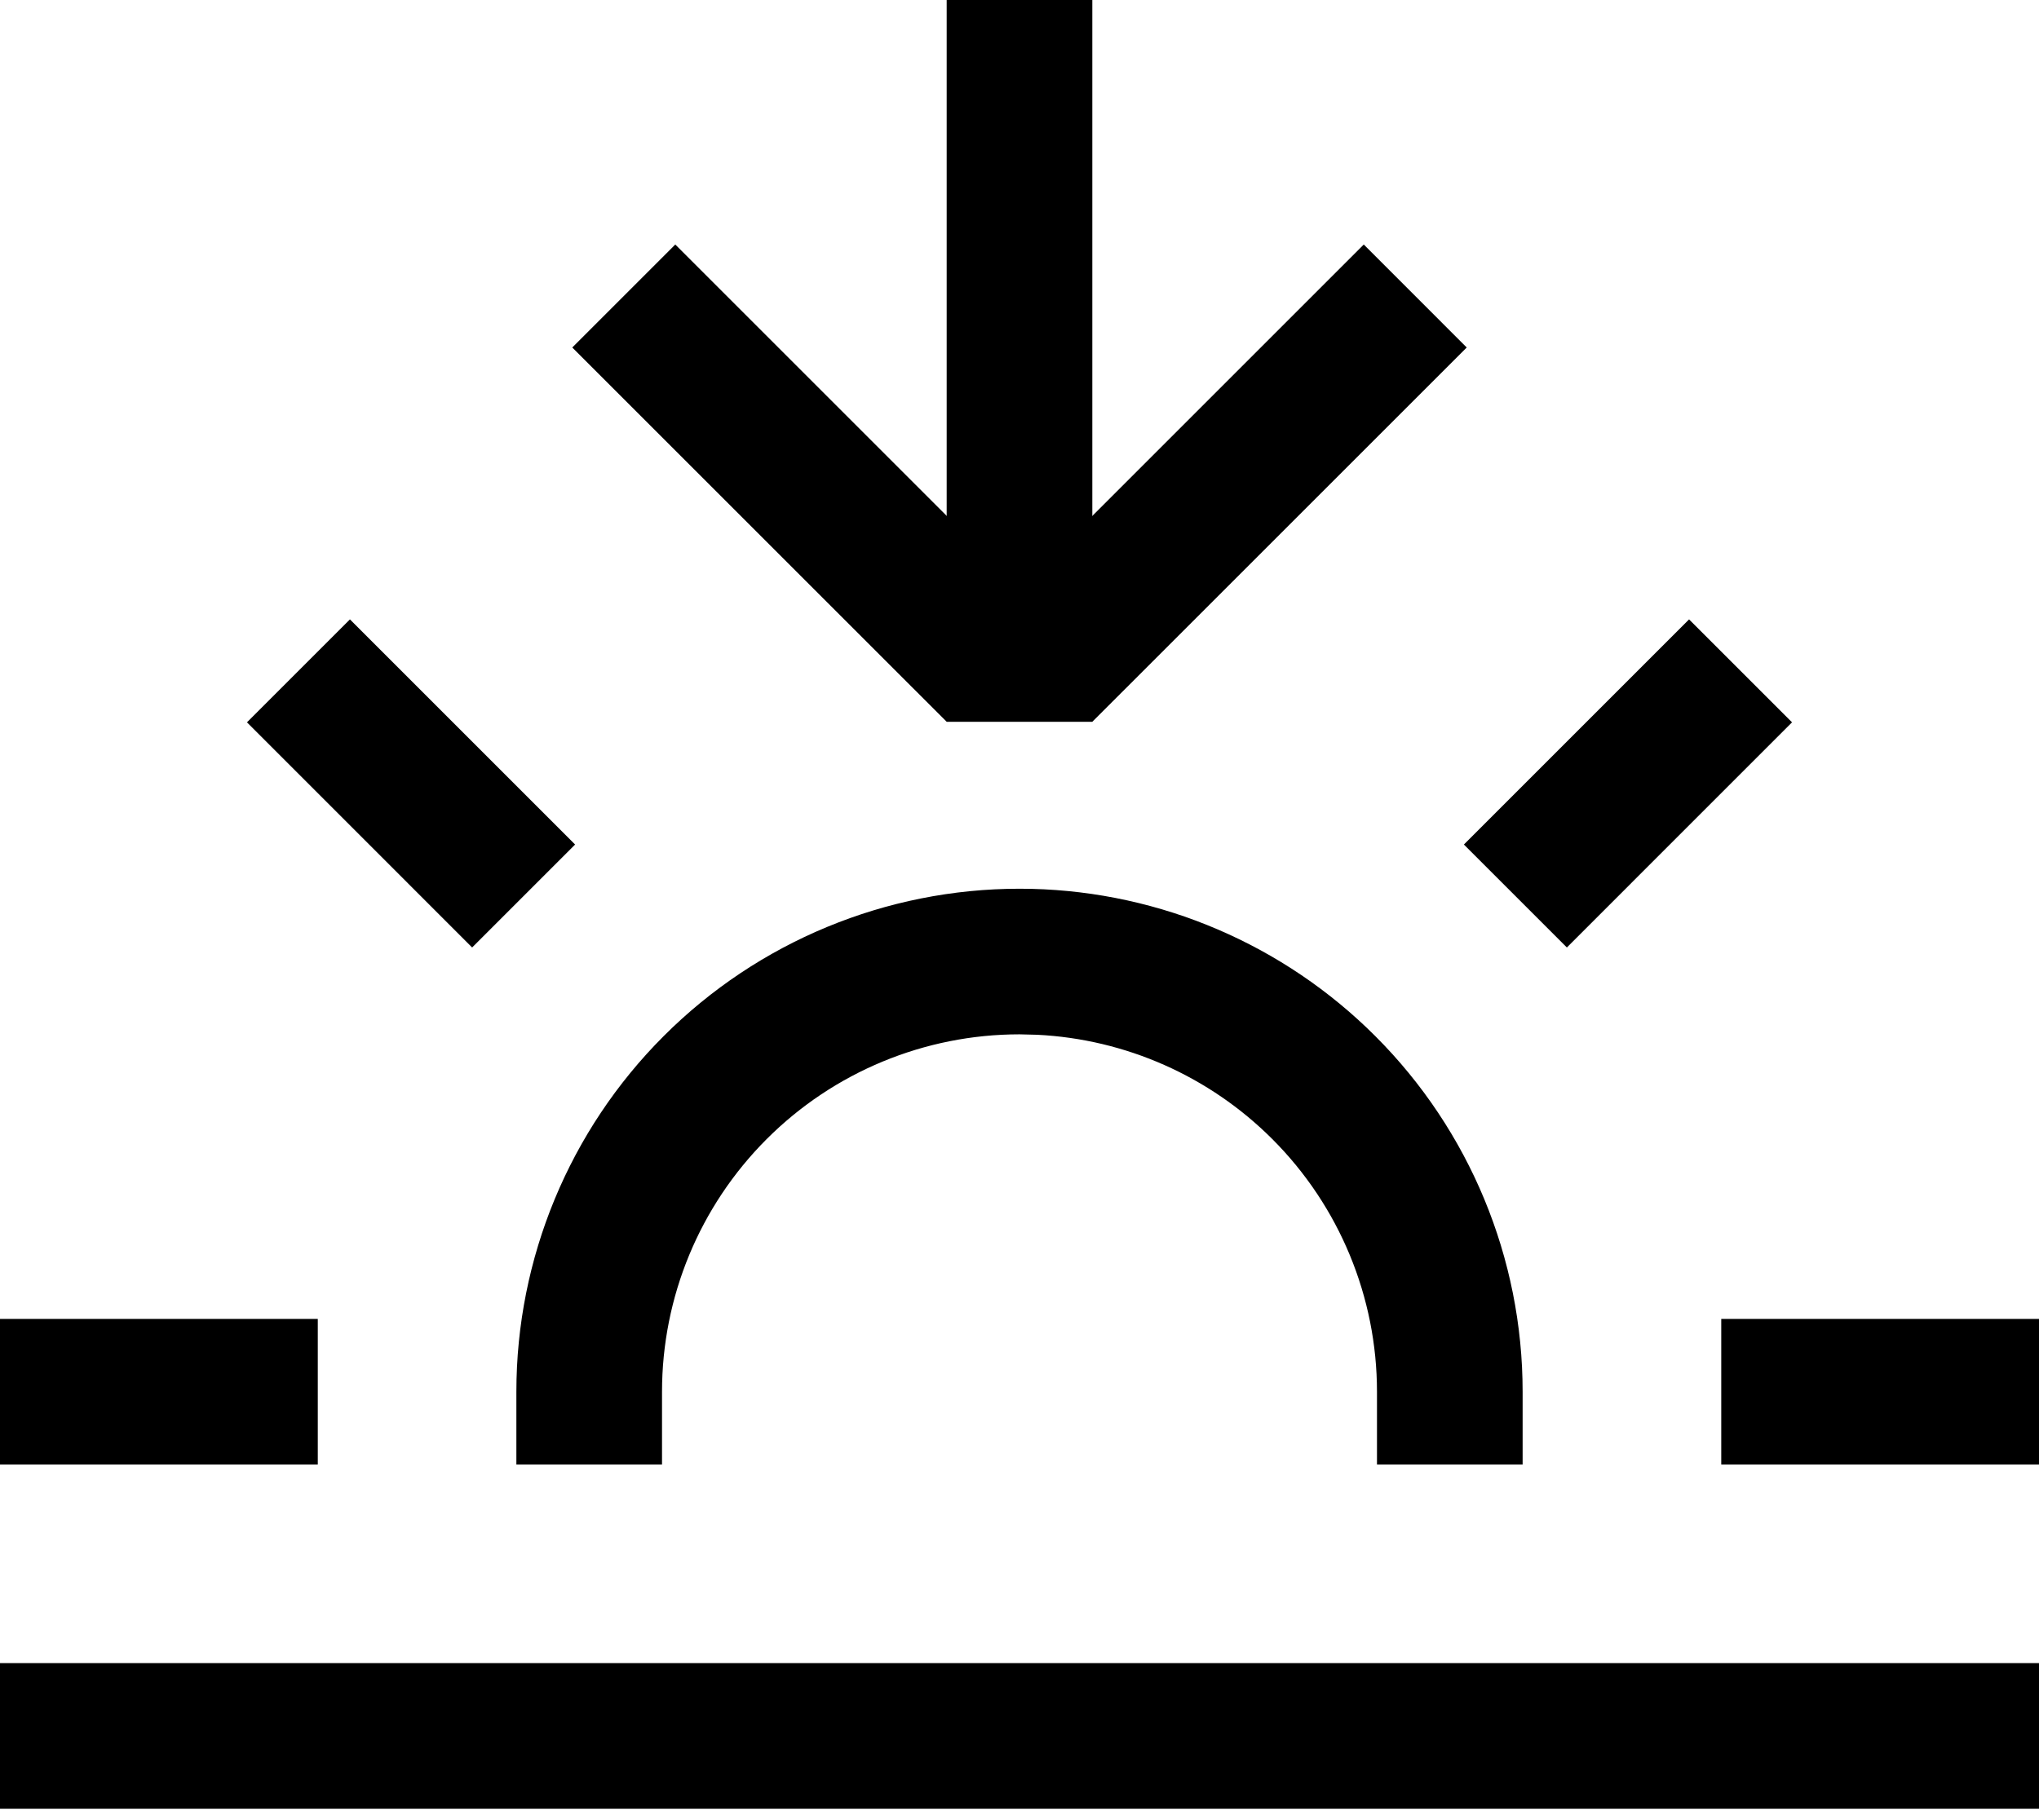
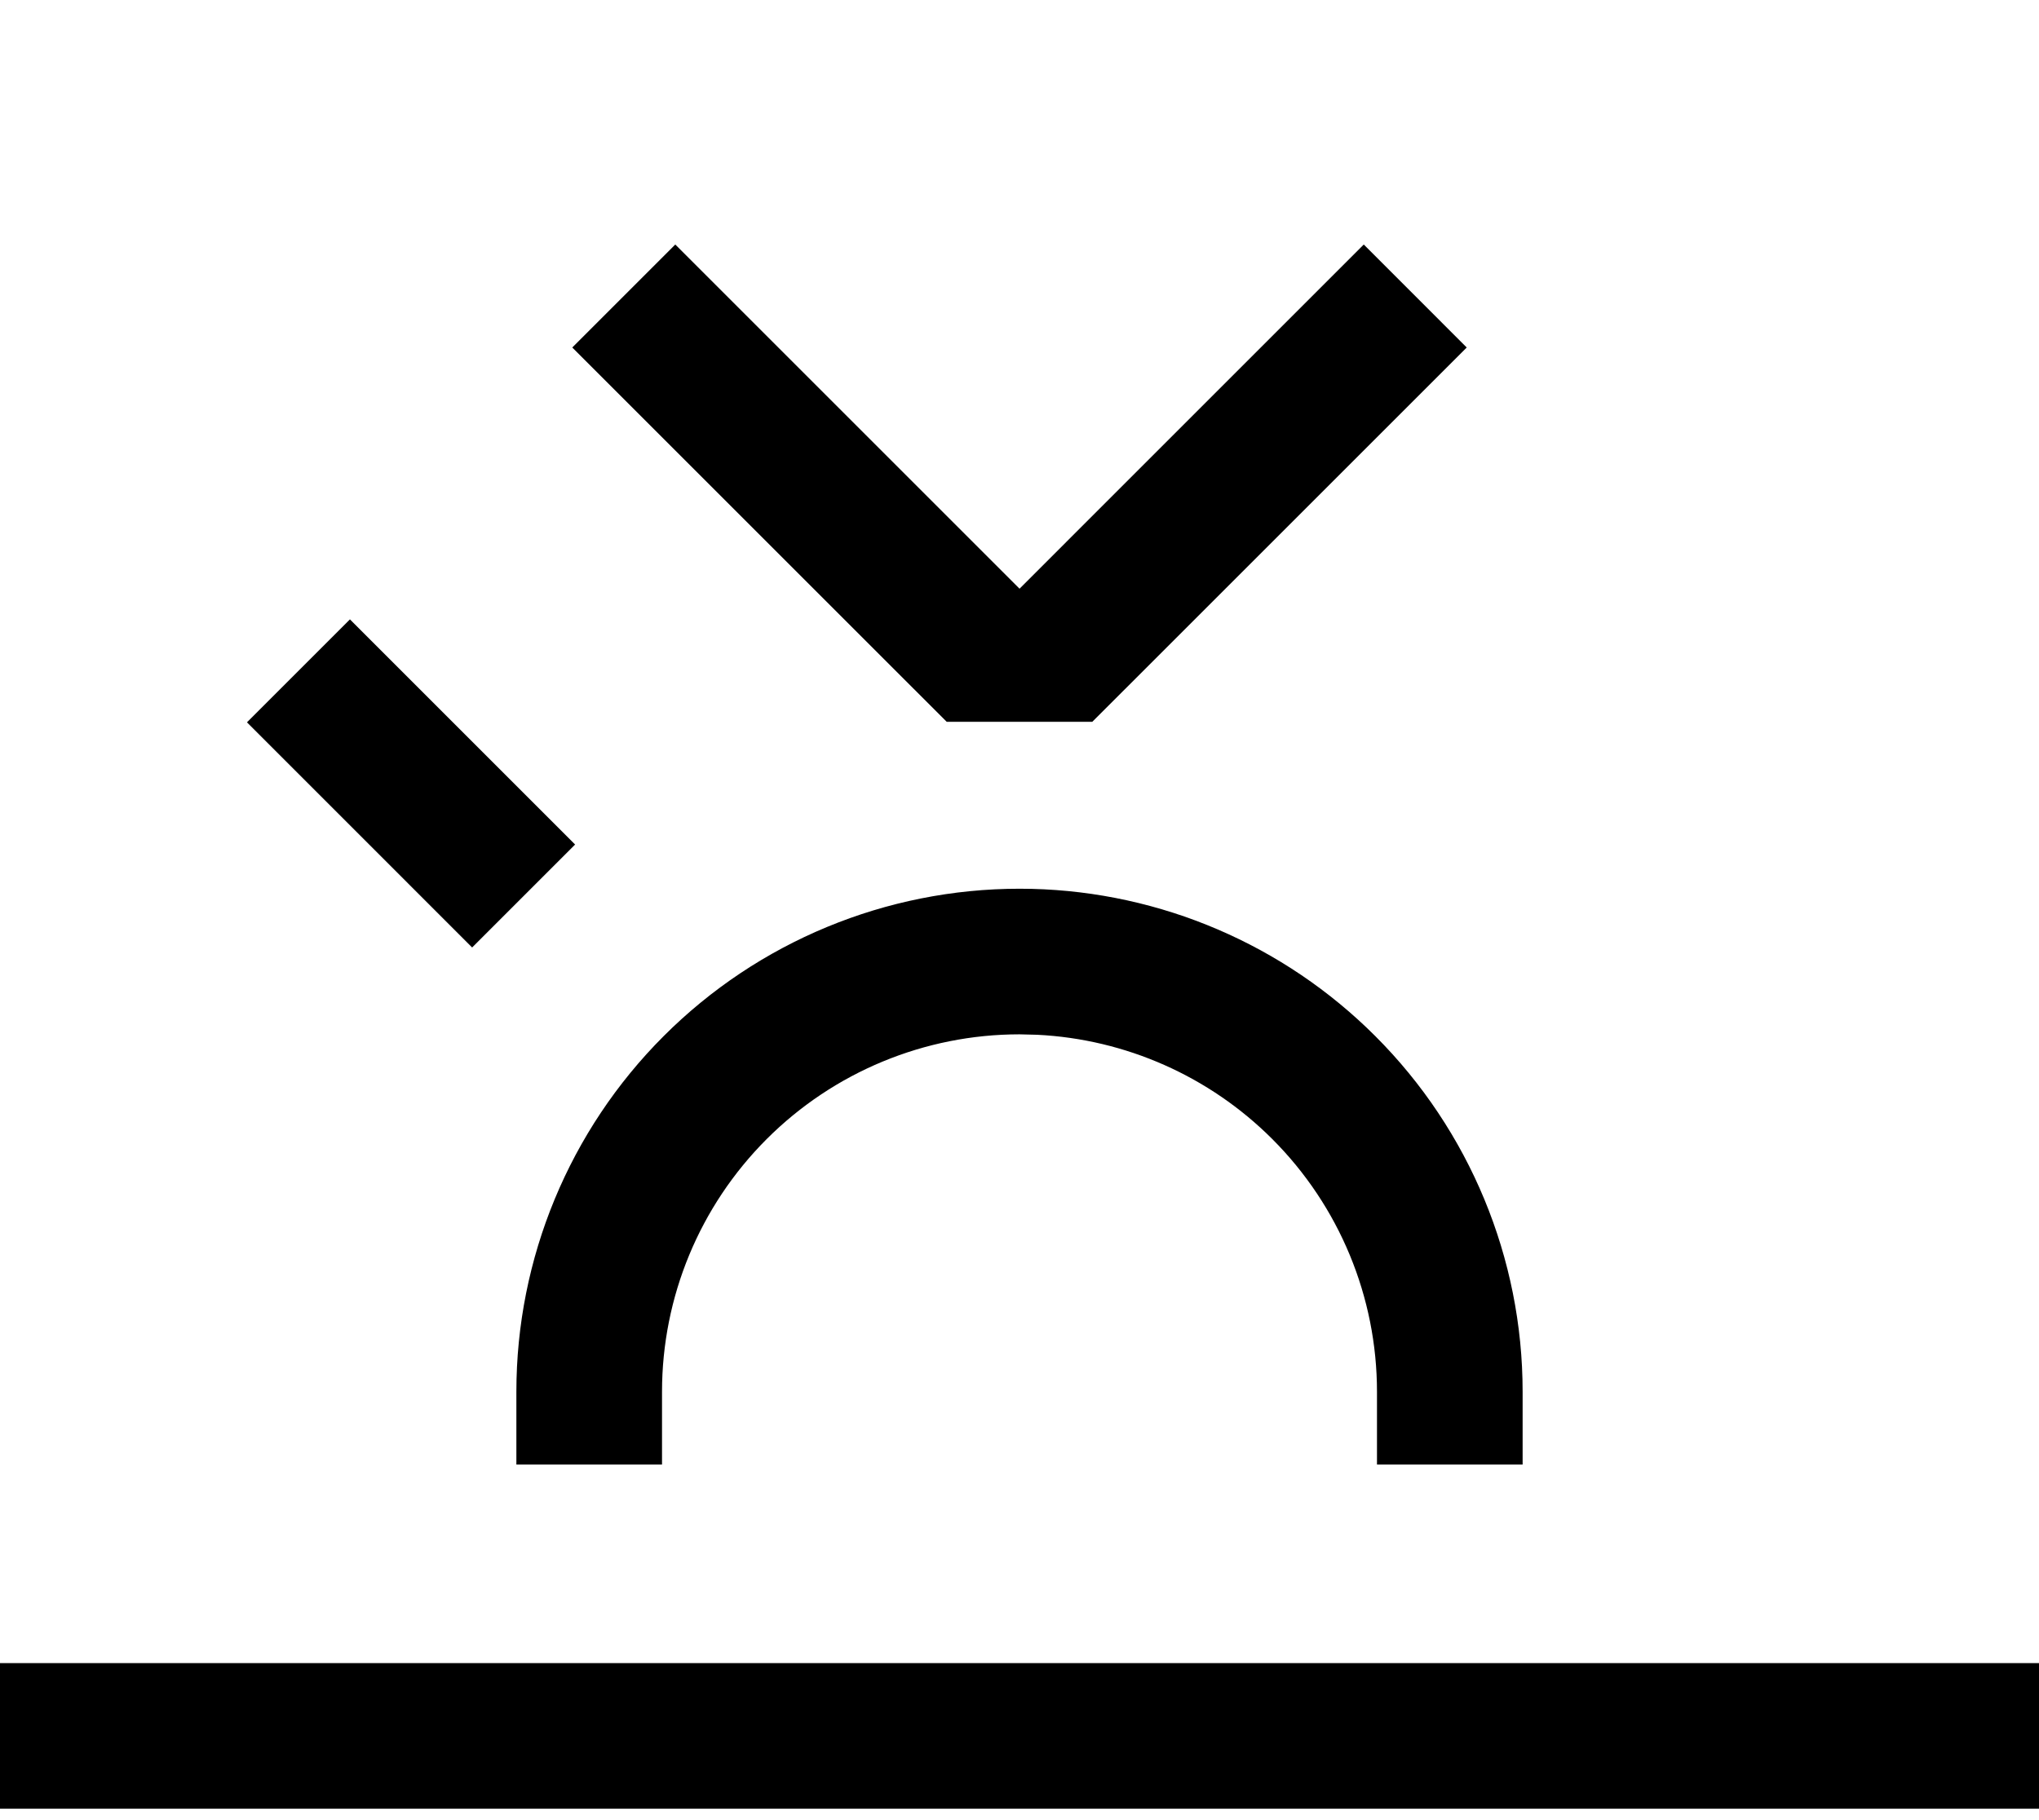
<svg xmlns="http://www.w3.org/2000/svg" fill="none" viewBox="0 0 56 50" height="50" width="56">
  <path fill="black" d="M37.818 38.232C37.818 35.628 36.783 33.131 34.942 31.29C33.216 29.564 30.913 28.546 28.486 28.426L28 28.414C25.396 28.414 22.899 29.449 21.058 31.29C19.216 33.131 18.182 35.628 18.182 38.232V40.232H14.182V38.232C14.182 34.568 15.637 31.052 18.229 28.461C20.82 25.869 24.335 24.414 28 24.414L28.343 24.418C31.883 24.506 35.26 25.951 37.77 28.461C40.362 31.052 41.818 34.568 41.818 38.232V40.232H37.818V38.232Z" />
-   <path fill="black" d="M30 19.744L26 19.744L26 3.01679e-05L30 3.05176e-05L30 19.744Z" />
  <path fill="black" d="M15.795 23.2L12.967 26.028L6.783 19.843L9.611 17.015L15.795 23.2Z" />
-   <path fill="black" d="M8.728 36.232V40.232H0V36.232H8.728Z" />
-   <path fill="black" d="M56 36.232V40.232H47.273V36.232H56Z" />
-   <path fill="black" d="M49.217 19.843L43.033 26.028L40.205 23.2L46.389 17.015L49.217 19.843Z" />
  <path fill="black" d="M56 45.687V49.687H0V45.687H56Z" />
  <path fill="black" d="M28.078 19.828C28.078 19.828 26.979 19.828 26.879 19.828L26 19.828C22.114 15.942 19.762 13.591 15.717 9.546L18.546 6.717L28.001 16.172L37.455 6.717L40.283 9.546L30 19.828L29.68 19.828L28.078 19.828Z" />
</svg>